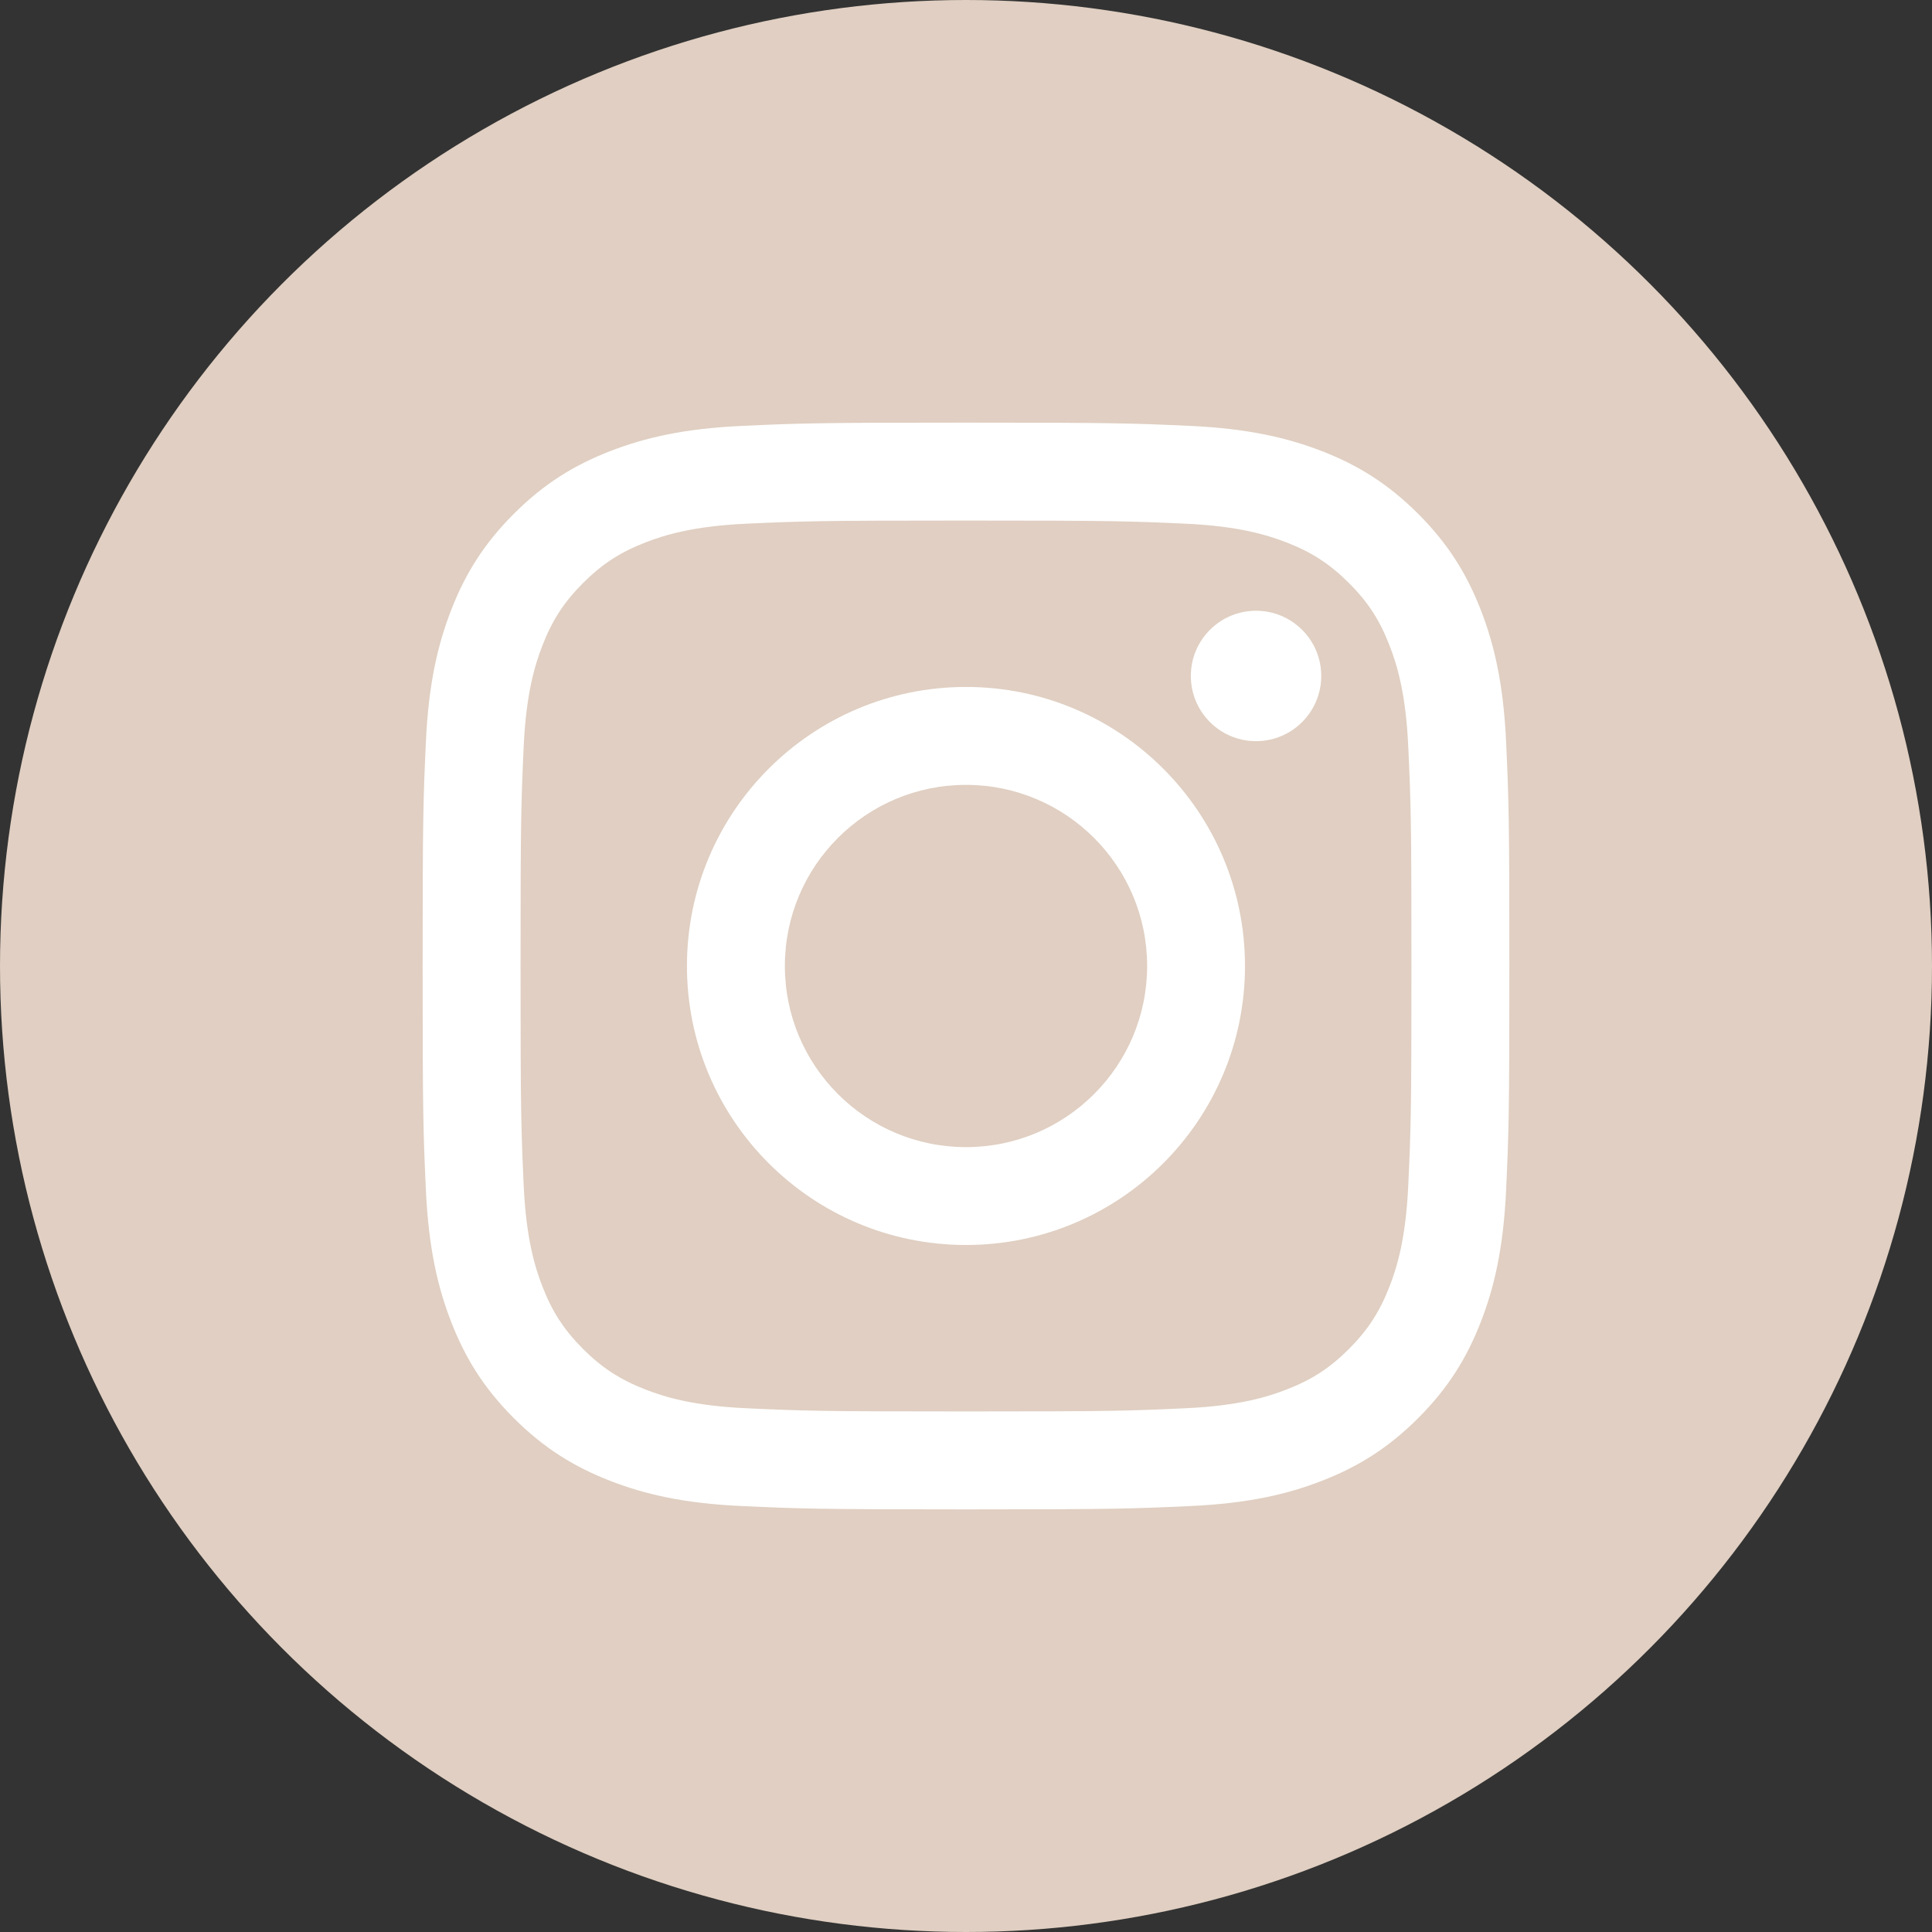
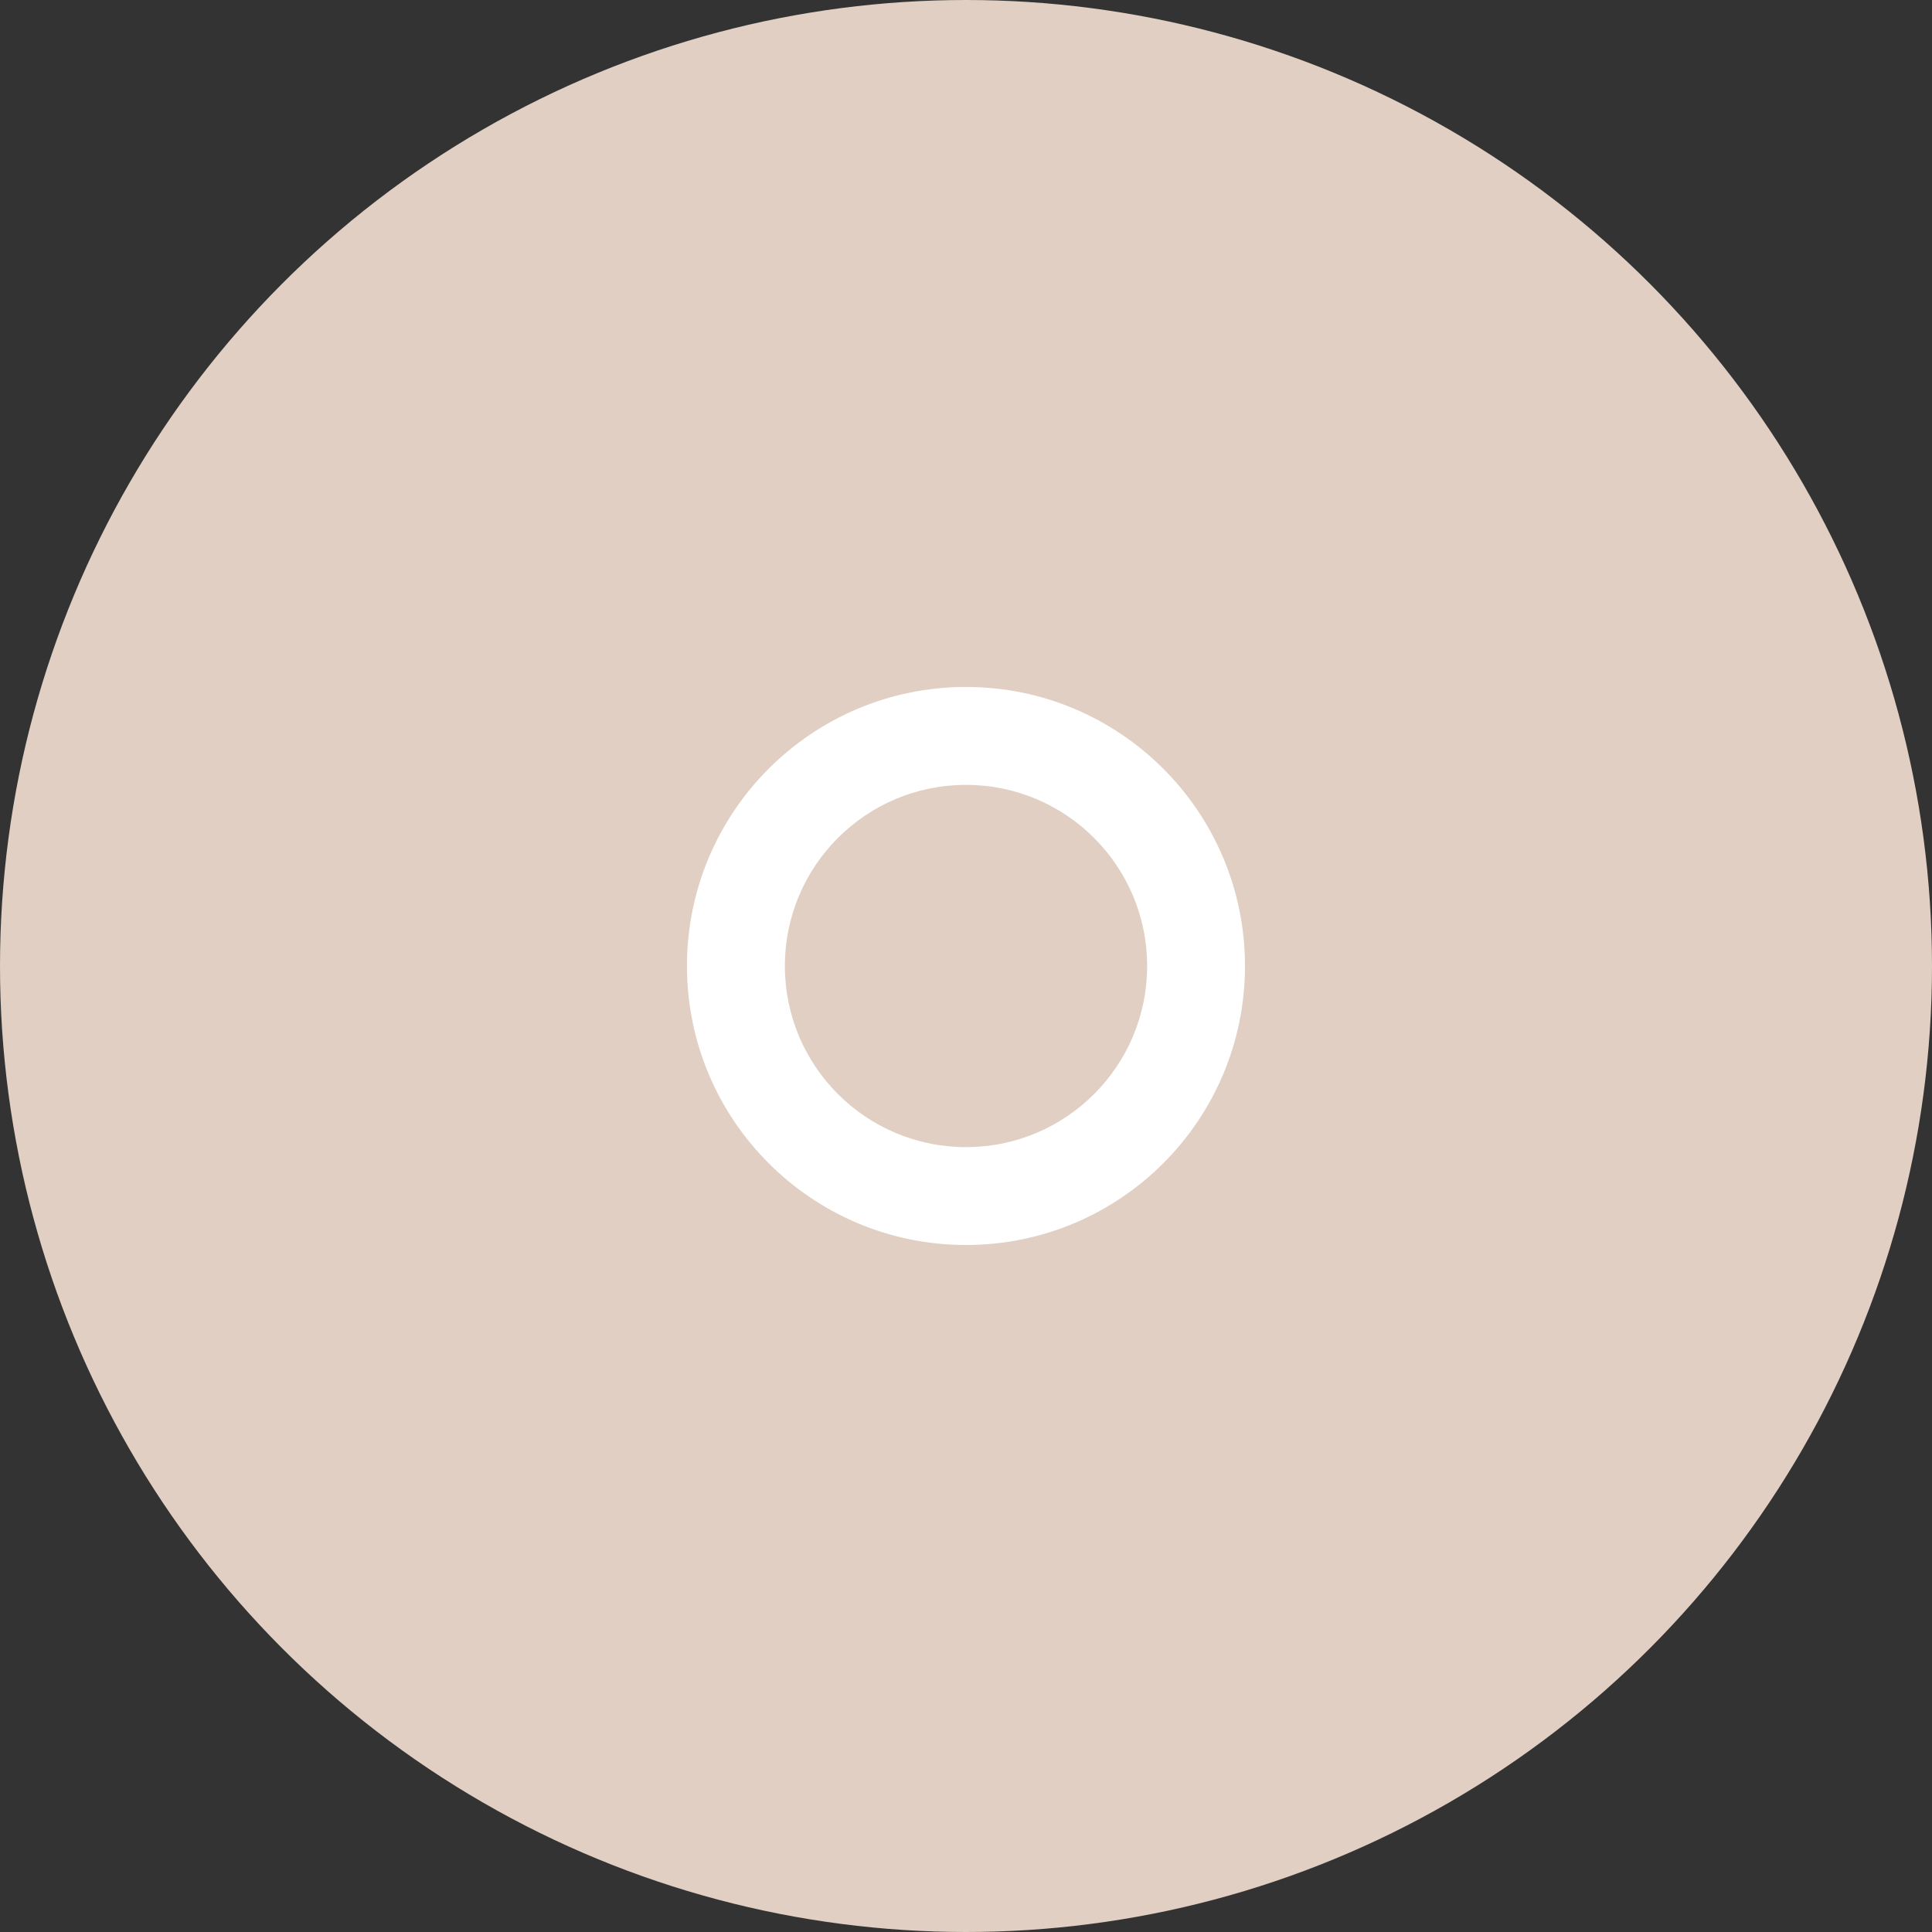
<svg xmlns="http://www.w3.org/2000/svg" width="32" height="32" viewBox="0 0 32 32" fill="none">
  <rect x="0" y="0" width="32" height="32" fill="#333333" stroke="none" />
  <circle cx="16" cy="16" r="16" fill="#E0CFC2" />
-   <path d="M16 8.622C18.403 8.622 18.687 8.631 19.636 8.674C20.514 8.714 20.99 8.861 21.308 8.984C21.728 9.147 22.027 9.342 22.343 9.657C22.658 9.972 22.853 10.272 23.015 10.692C23.139 11.009 23.285 11.486 23.325 12.363C23.369 13.312 23.378 13.597 23.378 16C23.378 18.403 23.369 18.687 23.325 19.636C23.285 20.514 23.139 20.99 23.015 21.308C22.852 21.728 22.657 22.027 22.343 22.343C22.027 22.658 21.728 22.853 21.308 23.015C20.99 23.139 20.514 23.285 19.636 23.325C18.688 23.369 18.403 23.378 16 23.378C13.597 23.378 13.312 23.369 12.363 23.325C11.486 23.285 11.009 23.139 10.692 23.015C10.272 22.852 9.972 22.657 9.657 22.343C9.342 22.027 9.147 21.728 8.984 21.308C8.861 20.99 8.714 20.514 8.674 19.636C8.631 18.688 8.622 18.403 8.622 16C8.622 13.597 8.631 13.312 8.674 12.363C8.714 11.486 8.861 11.009 8.984 10.692C9.147 10.272 9.342 9.972 9.657 9.657C9.972 9.342 10.272 9.147 10.692 8.984C11.009 8.861 11.486 8.714 12.363 8.674C13.312 8.631 13.597 8.622 16 8.622ZM16 7C13.555 7 13.249 7.01 12.289 7.054C11.331 7.098 10.677 7.25 10.104 7.473C9.512 7.703 9.011 8.01 8.51 8.511C8.01 9.011 7.702 9.513 7.473 10.104C7.25 10.677 7.098 11.331 7.054 12.289C7.01 13.249 7 13.555 7 16C7 18.444 7.01 18.75 7.054 19.71C7.098 20.668 7.25 21.322 7.473 21.895C7.703 22.487 8.01 22.989 8.511 23.489C9.011 23.989 9.513 24.297 10.105 24.527C10.677 24.75 11.332 24.902 12.289 24.945C13.249 24.989 13.556 25 16 25C18.444 25 18.751 24.989 19.711 24.945C20.668 24.902 21.323 24.75 21.895 24.527C22.487 24.297 22.989 23.989 23.489 23.489C23.99 22.988 24.297 22.487 24.527 21.895C24.75 21.323 24.902 20.668 24.946 19.71C24.99 18.75 25 18.444 25 16C25 13.555 24.99 13.249 24.946 12.289C24.902 11.331 24.75 10.677 24.527 10.104C24.297 9.512 23.99 9.011 23.489 8.51C22.989 8.01 22.487 7.702 21.895 7.472C21.322 7.25 20.668 7.098 19.71 7.054C18.75 7.01 18.444 7 16 7Z" fill="white" />
  <path d="M16 11.378C13.447 11.378 11.378 13.448 11.378 16C11.378 18.552 13.448 20.621 16 20.621C18.552 20.621 20.621 18.552 20.621 16C20.621 13.448 18.552 11.378 16 11.378ZM16 19C14.343 19 13 17.656 13 16C13 14.343 14.343 13 16 13C17.656 13 19 14.343 19 16C19 17.657 17.657 19 16 19Z" fill="white" />
-   <path d="M20.804 12.276C21.4 12.276 21.884 11.792 21.884 11.196C21.884 10.599 21.4 10.116 20.804 10.116C20.207 10.116 19.724 10.599 19.724 11.196C19.724 11.792 20.207 12.276 20.804 12.276Z" fill="white" />
</svg>